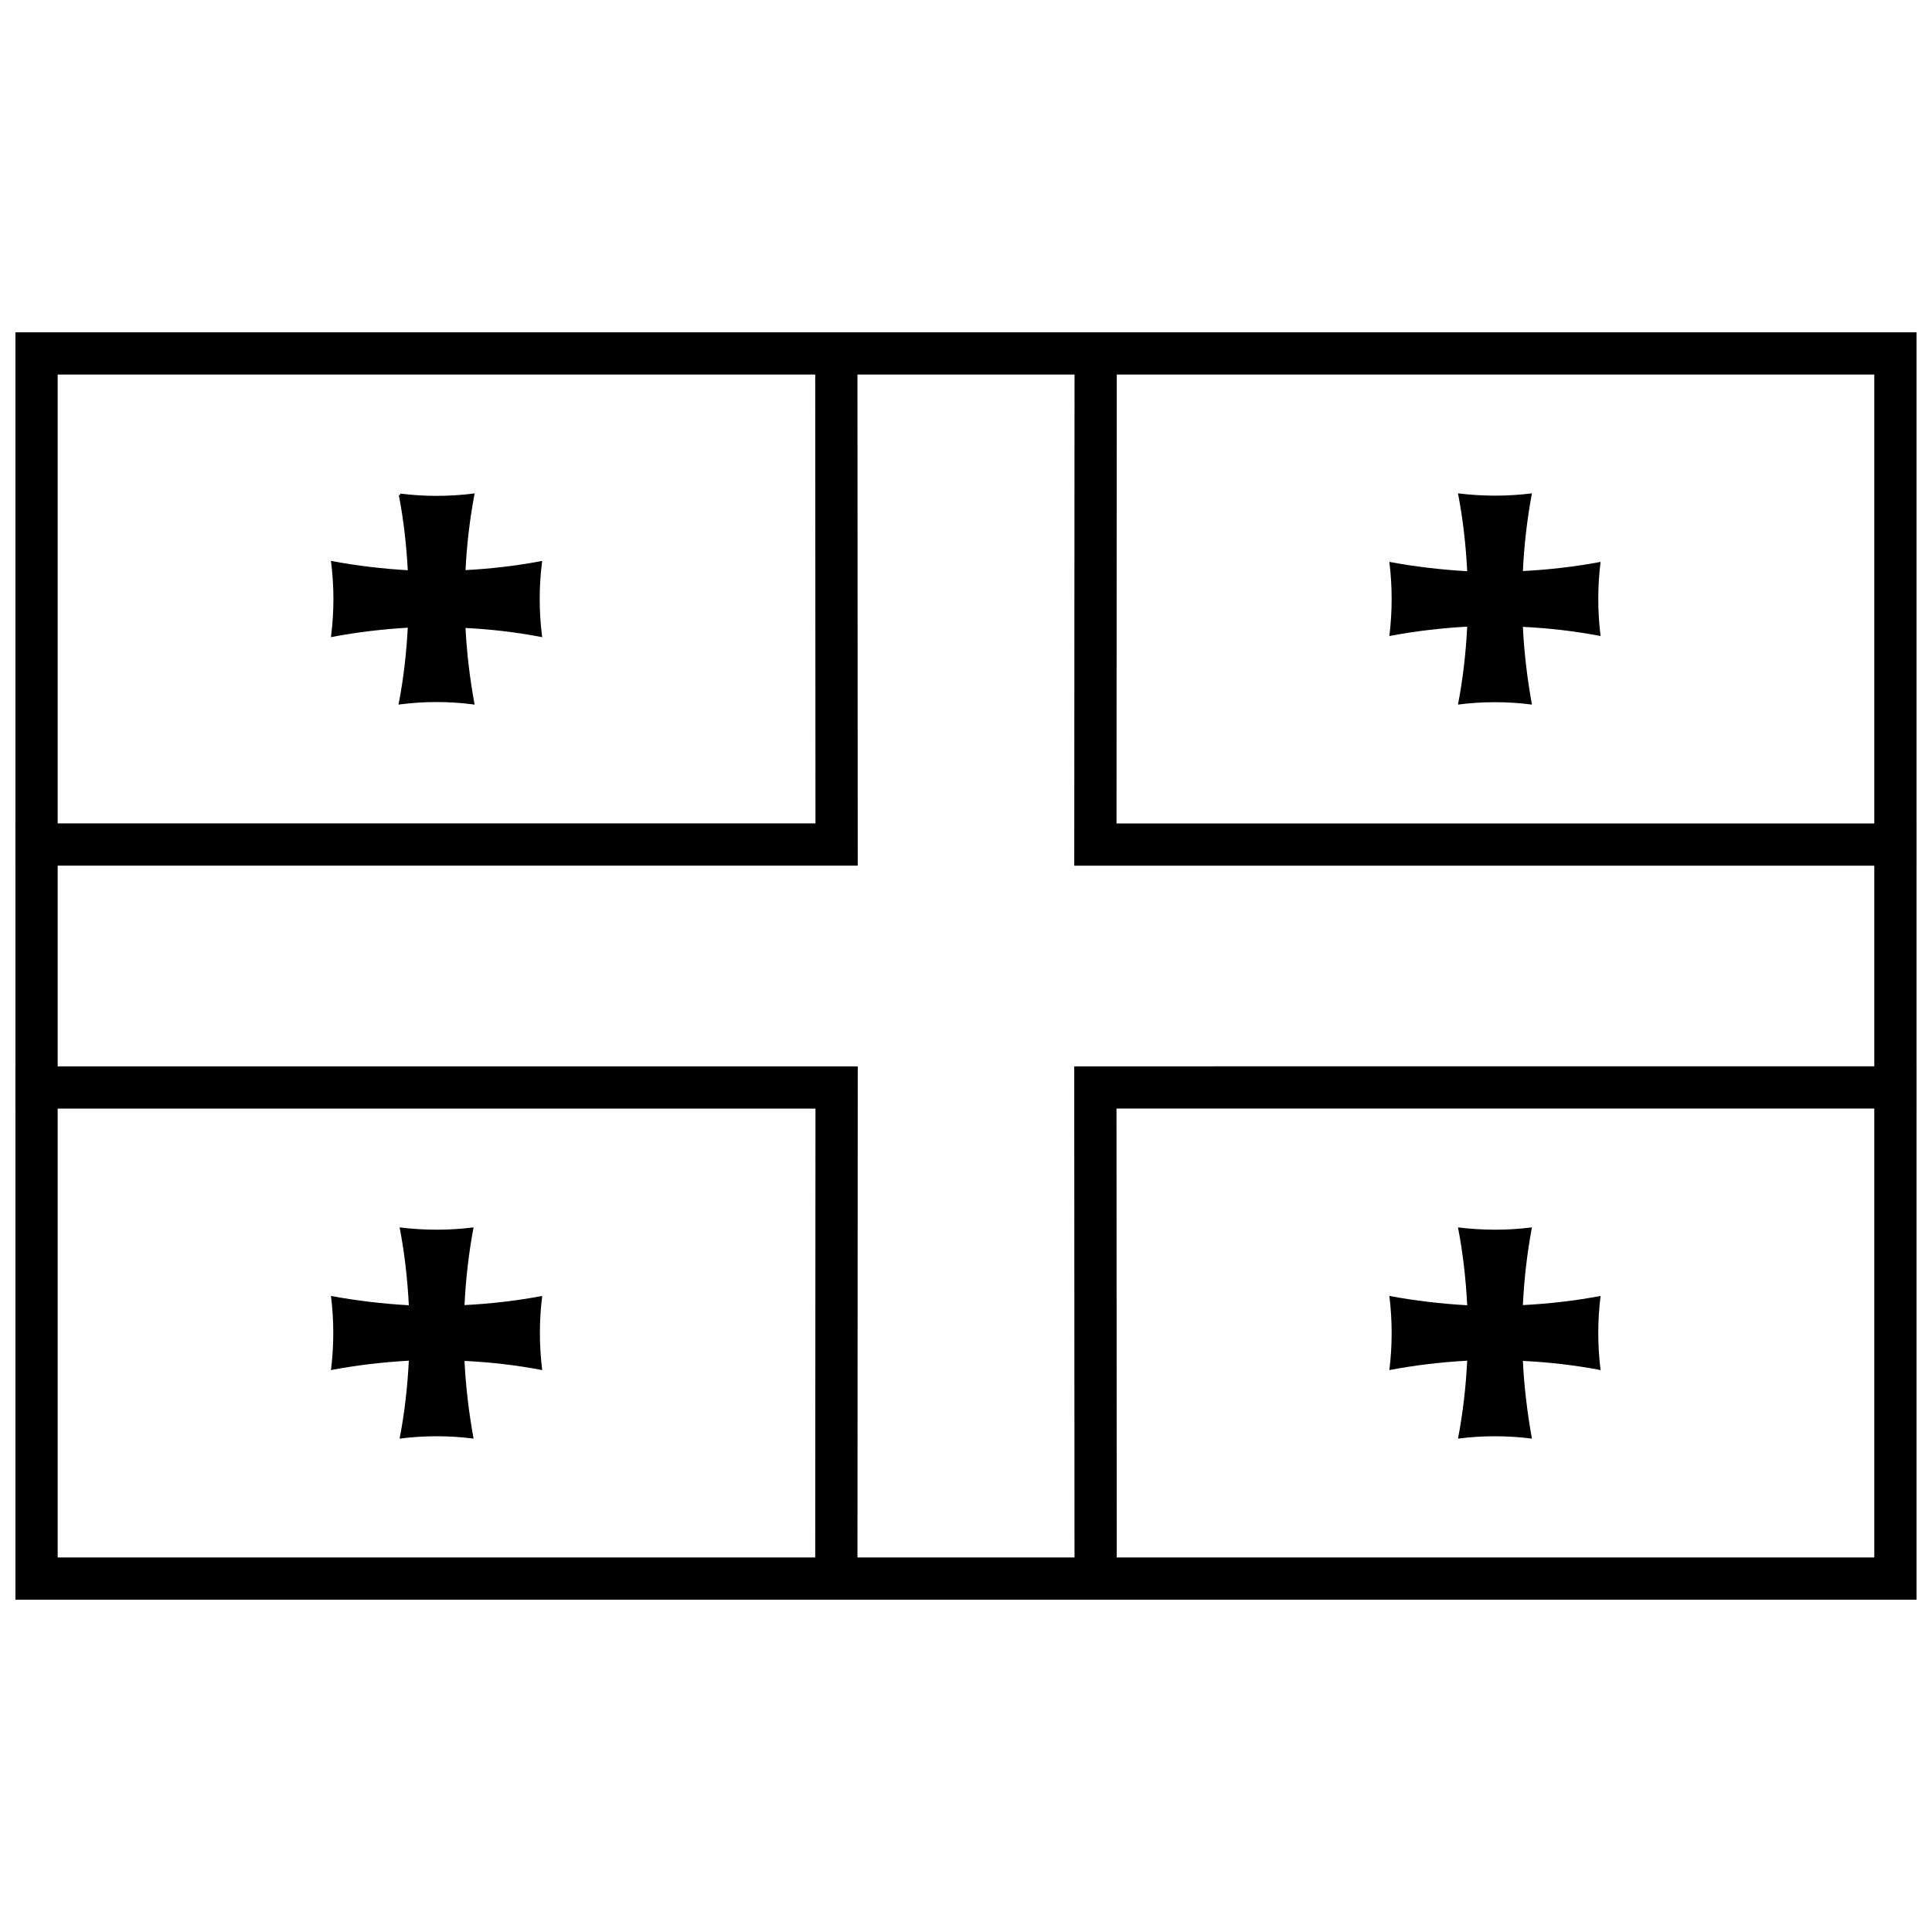
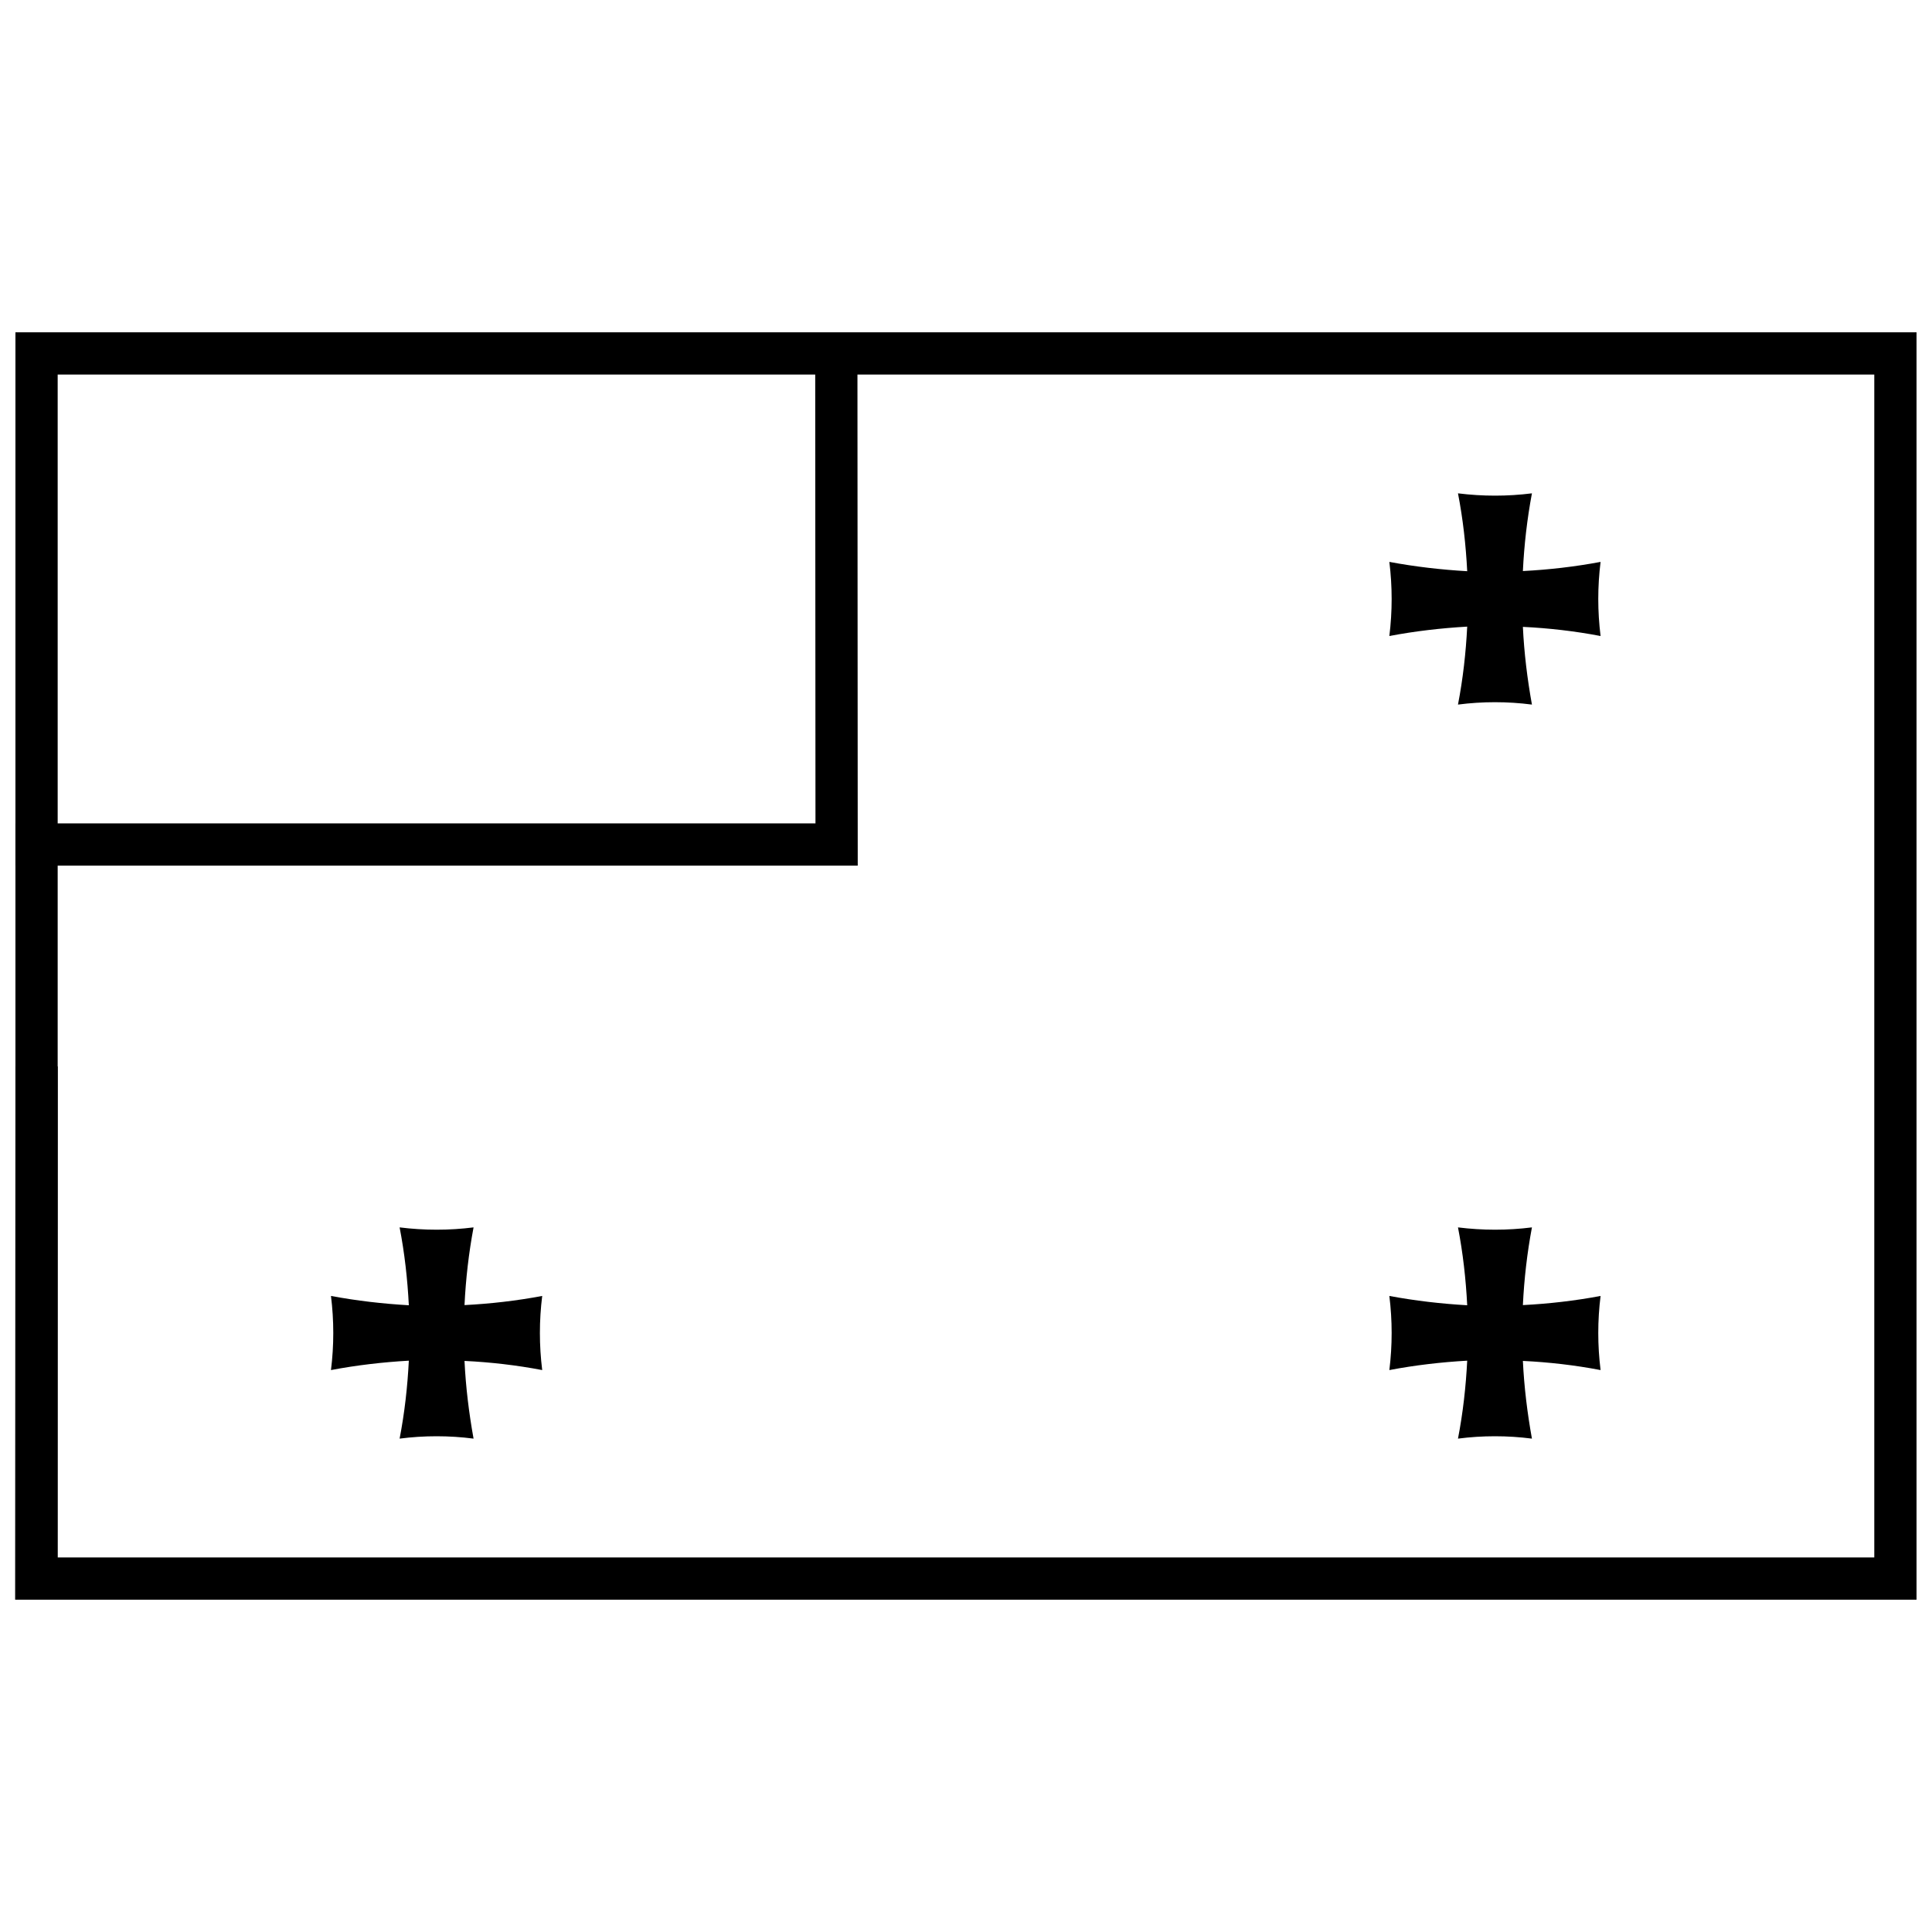
<svg xmlns="http://www.w3.org/2000/svg" width="800px" height="800px" version="1.1" viewBox="144 144 512 512">
  <defs>
    <clipPath id="e">
      <path d="m148.09 232h503.81v336h-503.81z" />
    </clipPath>
    <clipPath id="d">
      <path d="m148.09 426h223.91v142h-223.91z" />
    </clipPath>
    <clipPath id="c">
-       <path d="m428 426h223.9v142h-223.9z" />
-     </clipPath>
+       </clipPath>
    <clipPath id="b">
      <path d="m148.09 232h223.91v142h-223.91z" />
    </clipPath>
    <clipPath id="a">
-       <path d="m428 232h223.9v142h-223.9z" />
-     </clipPath>
+       </clipPath>
  </defs>
  <g clip-path="url(#e)">
    <path d="m148.09 232.07v335.87h503.81v-335.87zm11.195 11.195h481.42v313.47h-481.42z" />
  </g>
  <g clip-path="url(#d)">
-     <path d="m148.09 426.59v11.195h212.02l-0.074 130.14 11.195 0.008 0.082-141.34z" fill-rule="evenodd" />
+     <path d="m148.09 426.59v11.195l-0.074 130.14 11.195 0.008 0.082-141.34z" fill-rule="evenodd" />
  </g>
  <g clip-path="url(#c)">
    <path d="m428.68 426.59 0.082 141.34 11.195-0.008-0.074-130.14h212.02v-11.195z" fill-rule="evenodd" />
  </g>
  <g clip-path="url(#b)">
    <path d="m371.23 232.07h-11.195l0.074 130.14h-212.02v11.195h223.22l-0.082-141.34z" fill-rule="evenodd" />
  </g>
  <g clip-path="url(#a)">
    <path d="m428.77 232.07-0.082 141.34h223.22v-11.195h-212.02l0.074-130.14h-11.195z" fill-rule="evenodd" />
  </g>
  <path d="m530.38 274.74c6.539 0.816 13.125 0.816 19.598 0-1.277 6.789-2.07 13.734-2.398 20.594 6.871-0.352 13.809-1.148 20.59-2.426-0.816 6.527-0.816 13.098 0 19.645-6.785-1.301-13.719-2.094-20.59-2.426 0.328 6.898 1.168 13.777 2.398 20.594-6.473-0.84-13.125-0.84-19.598 0 1.32-6.812 2.094-13.734 2.445-20.66-6.914 0.398-13.809 1.191-20.633 2.492 0.812-6.547 0.812-13.117 0-19.645 6.828 1.277 13.719 2.07 20.633 2.469-0.352-6.902-1.125-13.844-2.445-20.637" />
-   <path d="m269.78 274.74-0.469 0.07c-6.352 0.801-12.812 0.797-19.234 0l-0.043 0.344-0.34 0.07c1.273 6.543 2.016 13.238 2.371 19.895-6.668-0.398-13.316-1.16-19.898-2.394l-0.465-0.09 0.059 0.469c0.797 6.402 0.797 12.852 0 19.277l-0.059 0.469 0.465-0.09c6.582-1.254 13.227-2.016 19.898-2.414-0.355 6.676-1.098 13.348-2.371 19.918l-0.09 0.469 0.473-0.07c6.352-0.82 12.879-0.82 19.23 0l0.469 0.07-0.082-0.461c-1.191-6.57-1.992-13.203-2.328-19.855 6.629 0.336 13.312 1.098 19.855 2.352l0.465 0.09-0.059-0.469c-0.801-6.426-0.801-12.871 0-19.277l0.059-0.469-0.465 0.09c-6.539 1.234-13.227 1.996-19.855 2.352 0.336-6.617 1.098-13.309 2.328-19.855l0.086-0.461z" />
  <path d="m249.9 469.27c6.539 0.816 13.125 0.816 19.598 0-1.277 6.789-2.07 13.734-2.398 20.594 6.871-0.352 13.809-1.145 20.59-2.426-0.816 6.527-0.816 13.098 0 19.645-6.785-1.301-13.719-2.094-20.59-2.426 0.328 6.902 1.168 13.777 2.398 20.594-6.473-0.84-13.125-0.84-19.598 0 1.32-6.812 2.094-13.734 2.445-20.66-6.914 0.398-13.809 1.191-20.633 2.492 0.812-6.547 0.812-13.117 0-19.645 6.828 1.277 13.719 2.074 20.633 2.469-0.352-6.898-1.125-13.844-2.445-20.637" />
  <path d="m530.38 469.27c6.539 0.816 13.125 0.816 19.598 0-1.277 6.789-2.07 13.734-2.398 20.594 6.871-0.352 13.809-1.145 20.59-2.426-0.816 6.527-0.816 13.098 0 19.645-6.785-1.301-13.719-2.094-20.59-2.426 0.328 6.902 1.168 13.777 2.398 20.594-6.473-0.84-13.125-0.84-19.598 0 1.32-6.812 2.094-13.734 2.445-20.66-6.914 0.398-13.809 1.191-20.633 2.492 0.812-6.547 0.812-13.117 0-19.645 6.828 1.277 13.719 2.074 20.633 2.469-0.352-6.898-1.125-13.844-2.445-20.637" />
</svg>